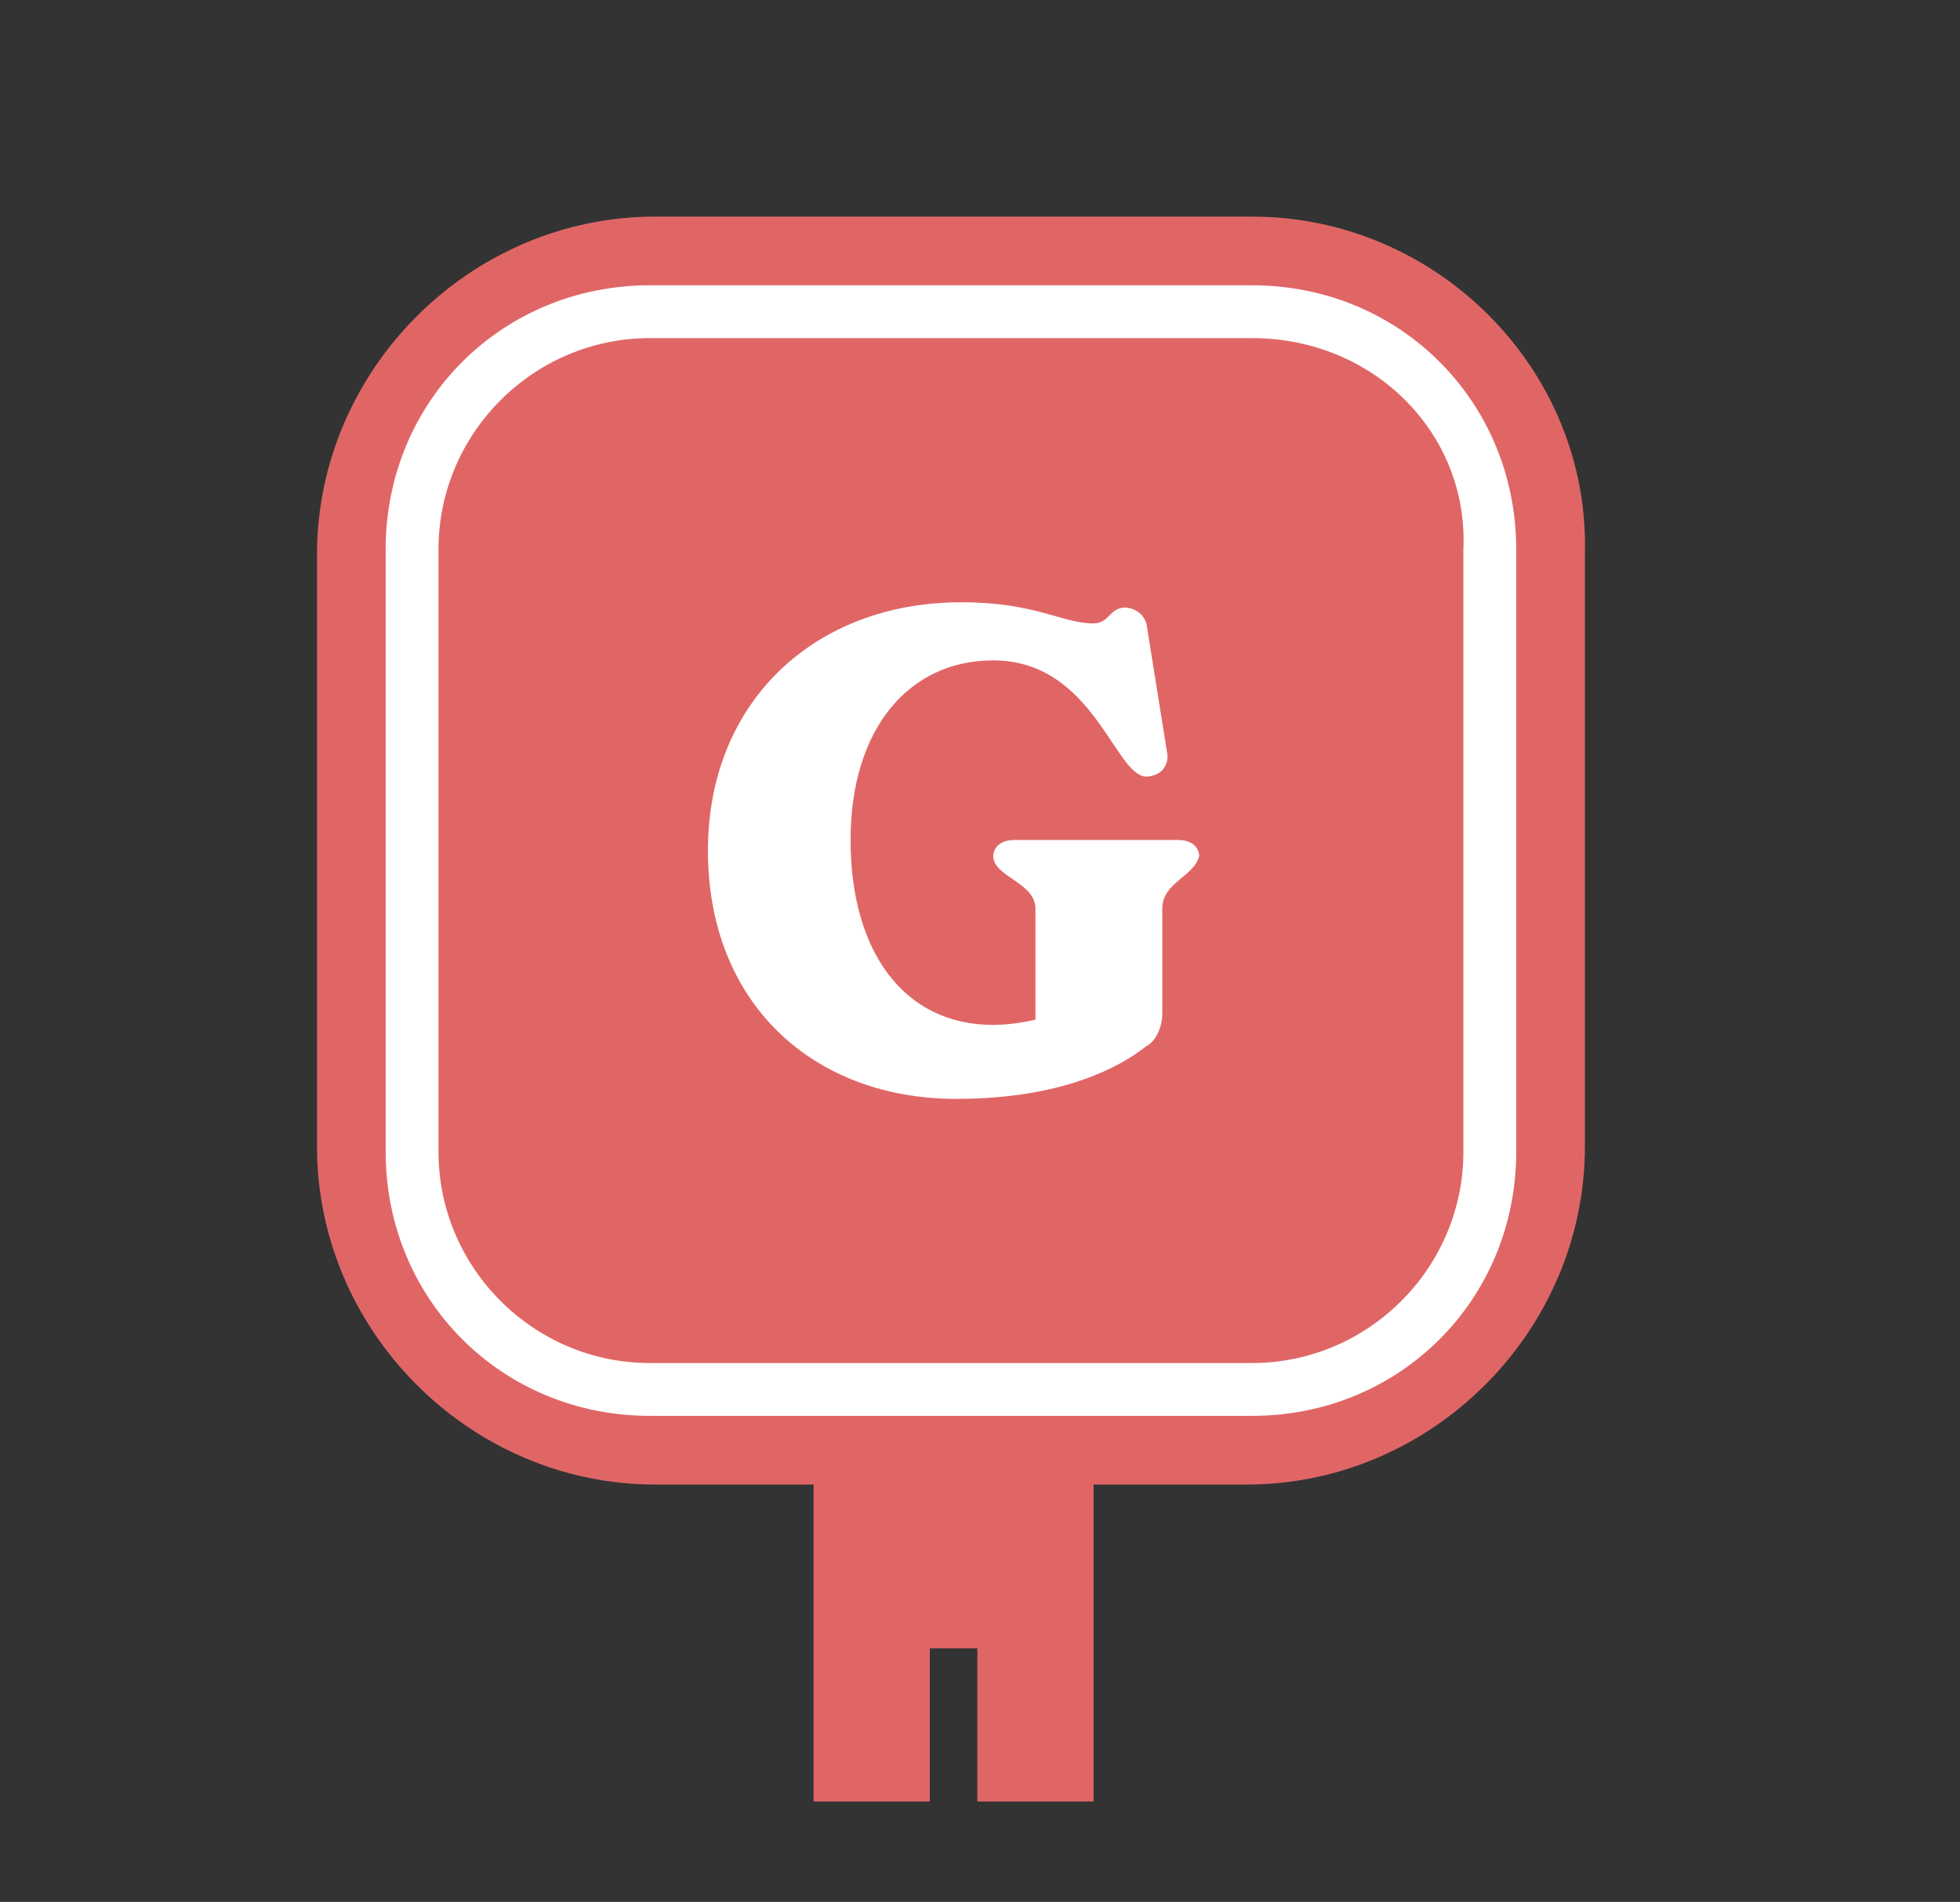
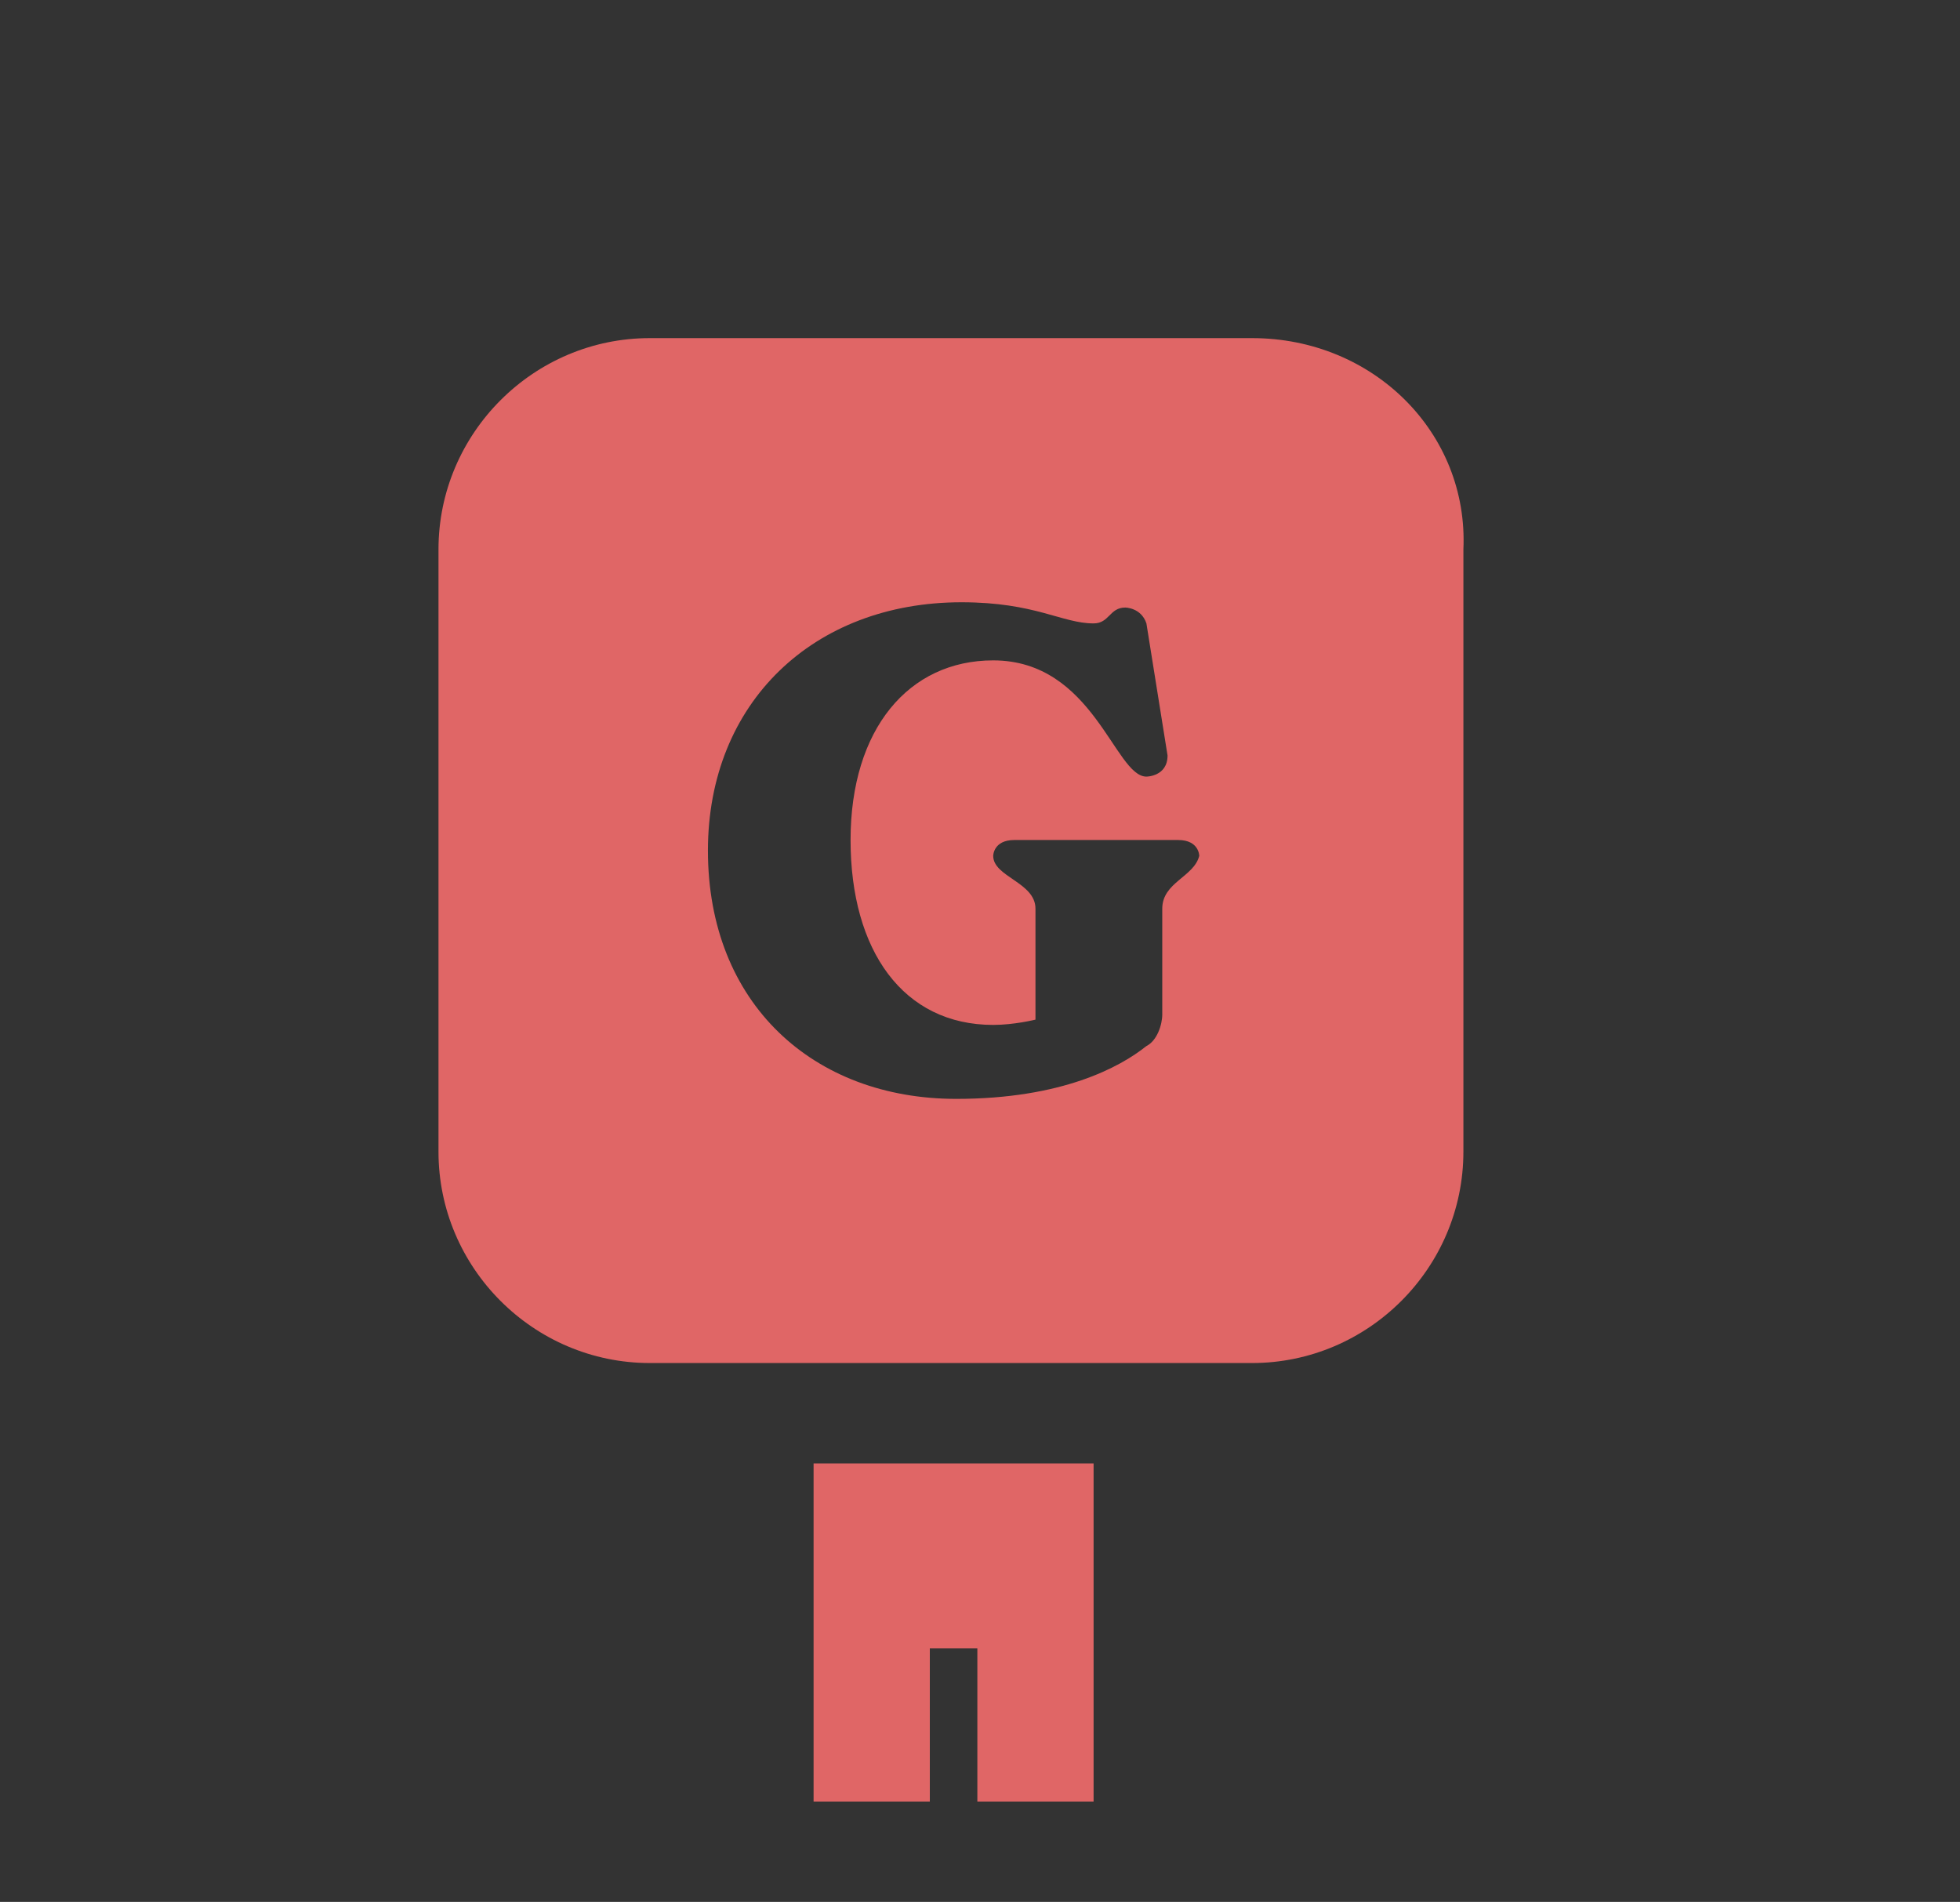
<svg xmlns="http://www.w3.org/2000/svg" version="1.1" id="Layer_1" x="0px" y="0px" viewBox="0 0 37.1 36" style="enable-background:new 0 0 37.1 36;" xml:space="preserve">
  <rect x="0" y="0" width="37.1" height="36" fill="#333333" stroke="none" />
  <style type="text/css">
	.st0{fill:#FFFFFF;}
	.st1{fill:#E06666;}
</style>
-   <path class="st0" d="M24.2,27.4H11.8c-2.8,0-5-2.3-5-5V10c0-2.8,2.3-5,5-5h12.4c2.8,0,5,2.3,5,5v12.4C29.3,25.2,27,27.4,24.2,27.4z" />
  <g>
-     <path class="st1" d="M23.7,4.1H12.4C8.9,4.1,6,7,6,10.5v11.2c0,3.5,2.9,6.4,6.4,6.4h11.2c3.5,0,6.4-2.9,6.4-6.4V10.5   C30.1,7,27.2,4.1,23.7,4.1z M28.7,21.8c0,2.8-2.2,5-5,5H12.3c-2.8,0-5-2.2-5-5V10.4c0-2.8,2.2-5,5-5h11.4c2.8,0,5,2.2,5,5V21.8z" />
    <path class="st1" d="M23.7,6.4H12.3c-2.2,0-4,1.8-4,4v11.4c0,2.2,1.8,4,4,4h11.4c2.2,0,4-1.8,4-4V10.4C27.8,8.2,26,6.4,23.7,6.4z    M22,17.2v2c0,0.2-0.1,0.5-0.3,0.6c-0.5,0.4-1.6,1-3.6,1c-2.7,0-4.7-1.8-4.7-4.7c0-2.8,2-4.7,4.8-4.7c1.4,0,1.9,0.4,2.5,0.4   c0.3,0,0.3-0.3,0.6-0.3c0,0,0.3,0,0.4,0.3l0.4,2.5c0,0.4-0.4,0.4-0.4,0.4c-0.6,0-1-2.2-2.9-2.2c-1.6,0-2.7,1.3-2.7,3.4   s1,3.5,2.7,3.5c0.4,0,0.8-0.1,0.8-0.1v-2.1c0-0.5-0.8-0.6-0.8-1c0,0,0-0.3,0.4-0.3h3.1l0,0c0.4,0,0.4,0.3,0.4,0.3   C22.6,16.6,22,16.7,22,17.2z" />
  </g>
  <polygon class="st1" points="15.4,27.7 15.4,34.1 17.6,34.1 17.6,31.2 18.5,31.2 18.5,34.1 20.7,34.1 20.7,27.7 " />
</svg>